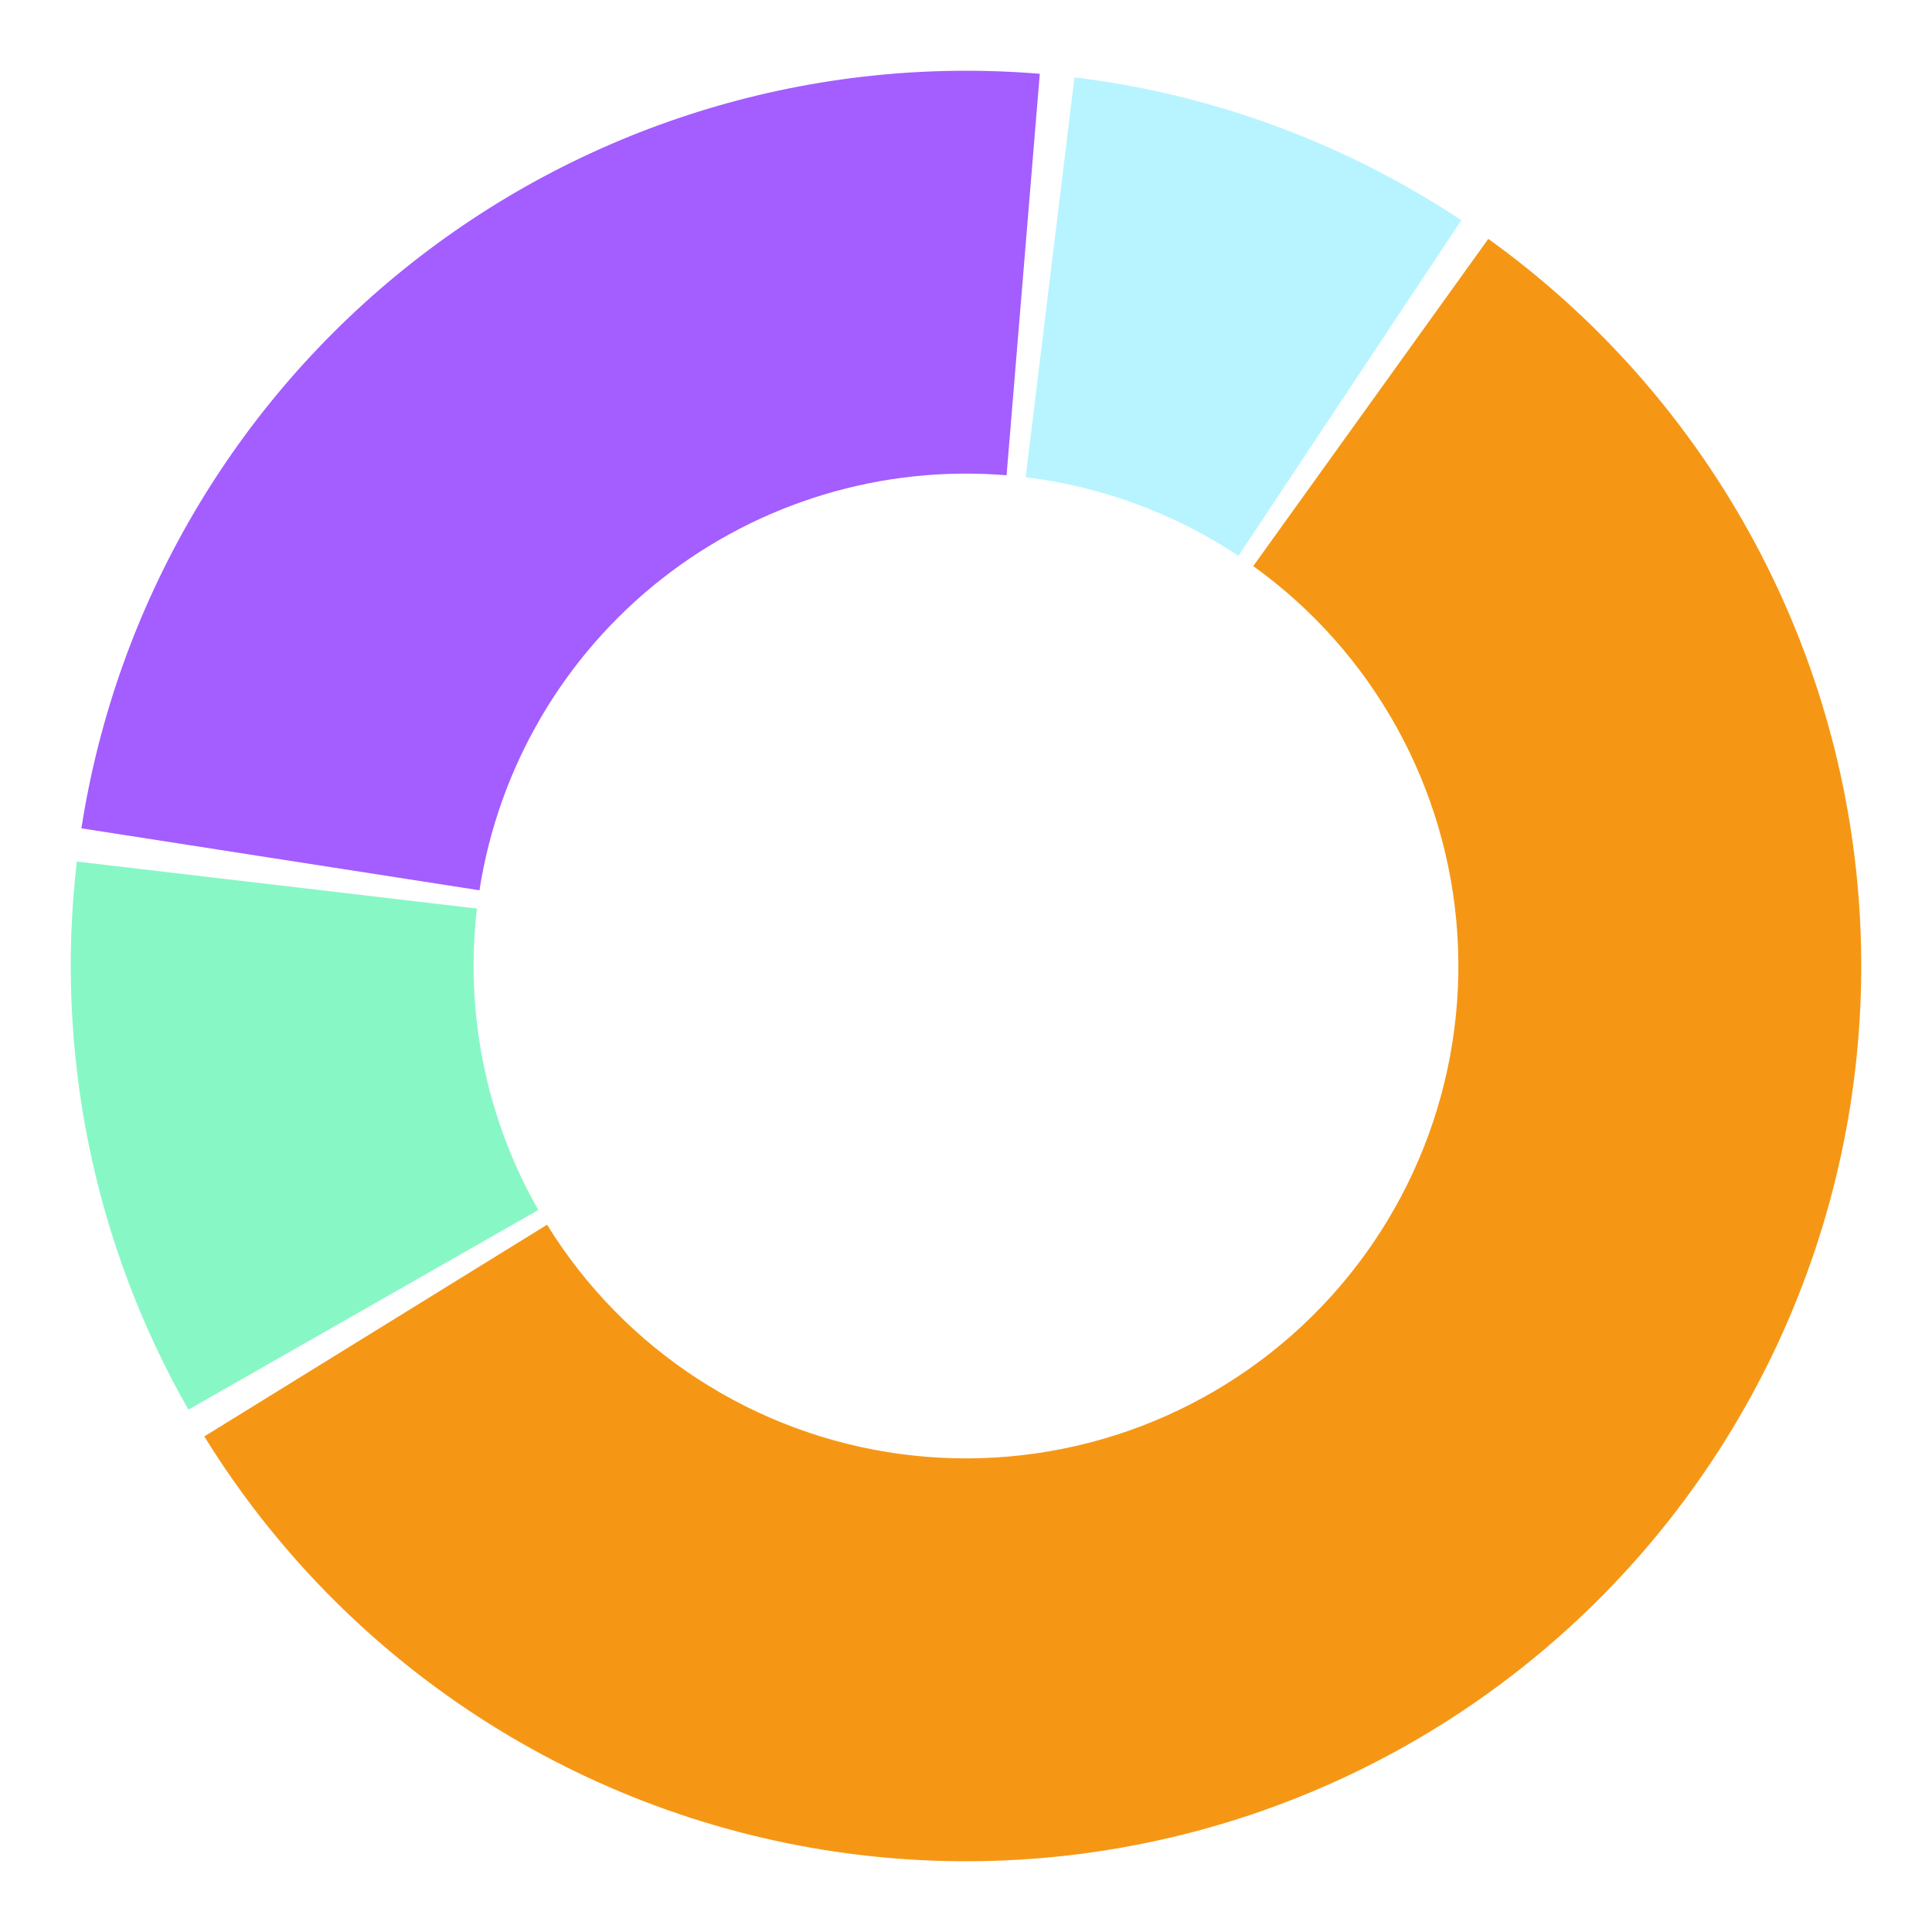
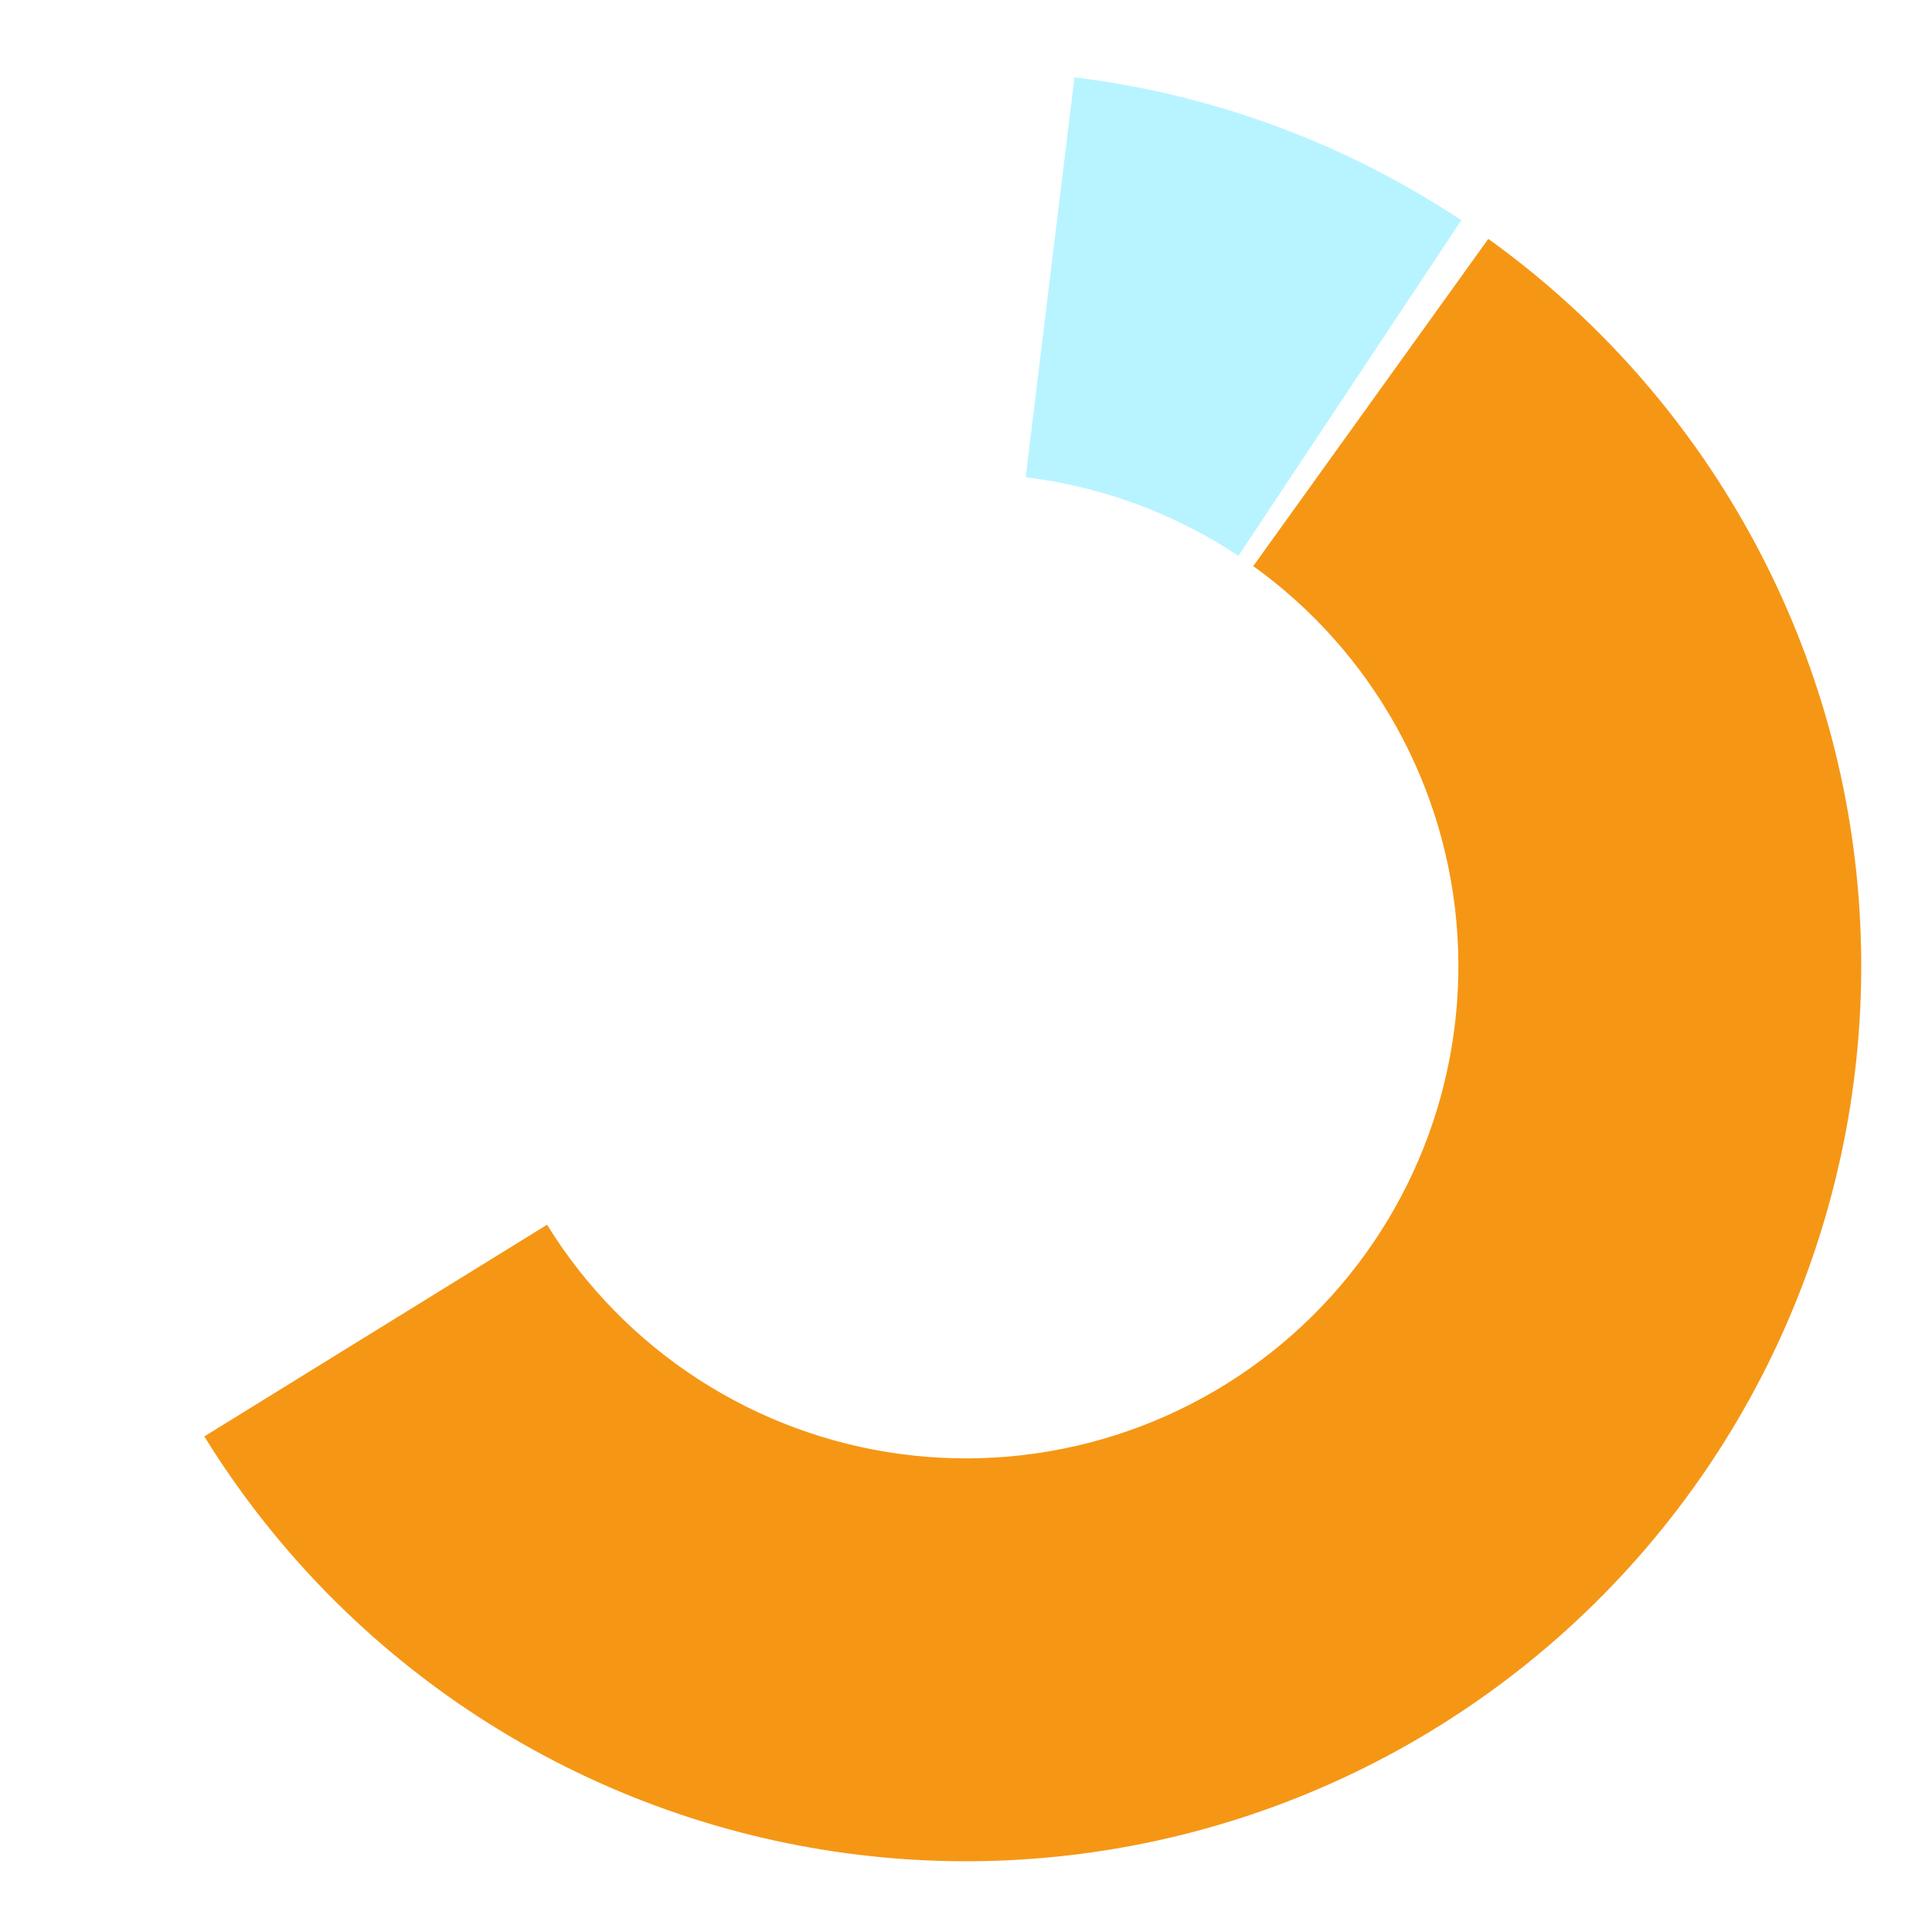
<svg xmlns="http://www.w3.org/2000/svg" width="285" height="285" viewBox="0 0 285 285" fill="none">
-   <path d="M153.386 10.886C120.116 8.134 87.037 18.085 60.807 38.736C34.577 59.386 17.141 89.205 12.007 122.192L70.729 131.331C73.552 113.188 83.142 96.787 97.569 85.43C111.996 74.072 130.189 68.599 148.487 70.112L153.386 10.886Z" fill="#A45DFF" />
  <path d="M215.567 32.491C198.445 21.118 178.904 13.899 158.5 11.409L151.3 70.4C162.522 71.77 173.27 75.74 182.687 81.995L215.567 32.491Z" fill="#B8F4FF" />
-   <path d="M11.338 127.094C8.048 155.11 13.814 183.443 27.793 207.944L79.411 178.494C71.723 165.019 68.551 149.435 70.361 134.027L11.338 127.094Z" fill="#88F7C6" />
  <path d="M30.139 211.895C40.406 228.519 54.233 242.657 70.624 253.291C87.015 263.924 105.561 270.789 124.925 273.389C144.29 275.989 163.99 274.26 182.605 268.327C201.22 262.393 218.287 252.403 232.575 239.077C246.864 225.751 258.017 209.42 265.231 191.263C272.445 173.106 275.541 153.574 274.295 134.075C273.048 114.577 267.491 95.598 258.023 78.507C248.556 61.416 235.414 46.638 219.546 35.24L184.875 83.507C193.603 89.776 200.831 97.904 206.038 107.304C211.245 116.704 214.301 127.142 214.987 137.866C215.672 148.59 213.97 159.333 210.002 169.32C206.034 179.306 199.9 188.288 192.042 195.617C184.183 202.947 174.796 208.441 164.558 211.705C154.319 214.968 143.484 215.919 132.834 214.489C122.183 213.059 111.983 209.283 102.968 203.435C93.953 197.586 86.348 189.81 80.701 180.667L30.139 211.895Z" fill="#F59715" />
</svg>